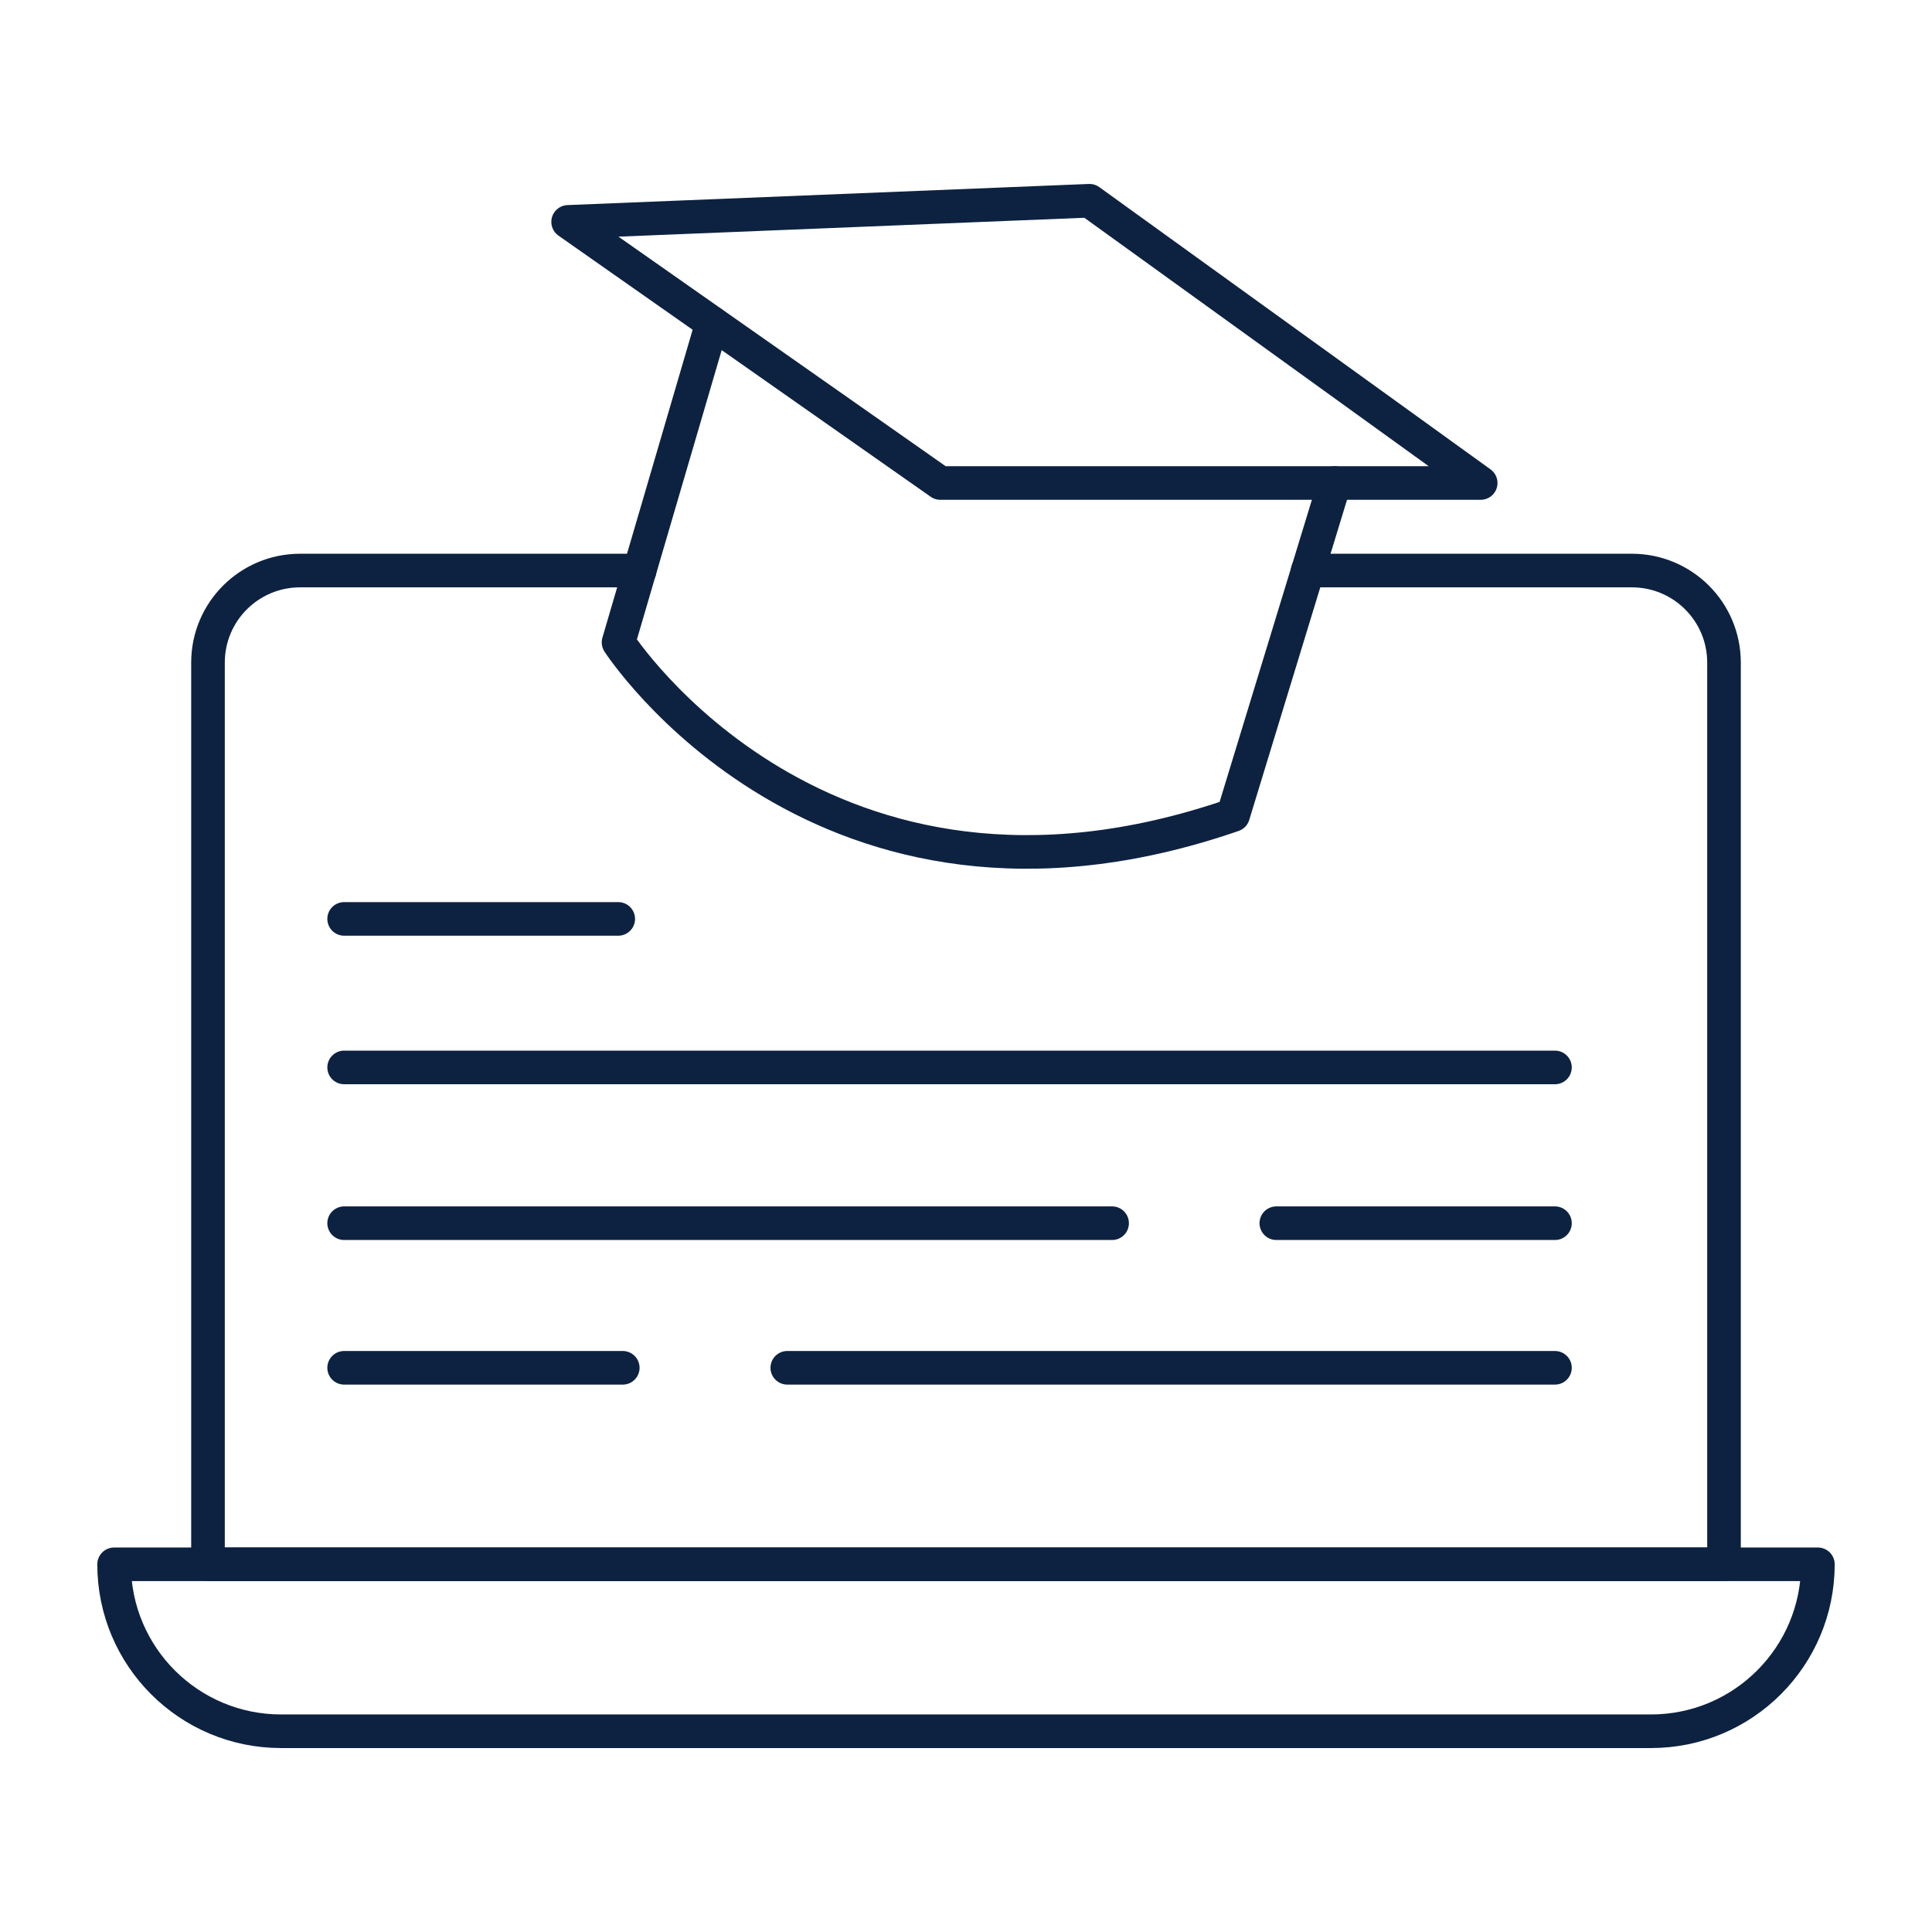
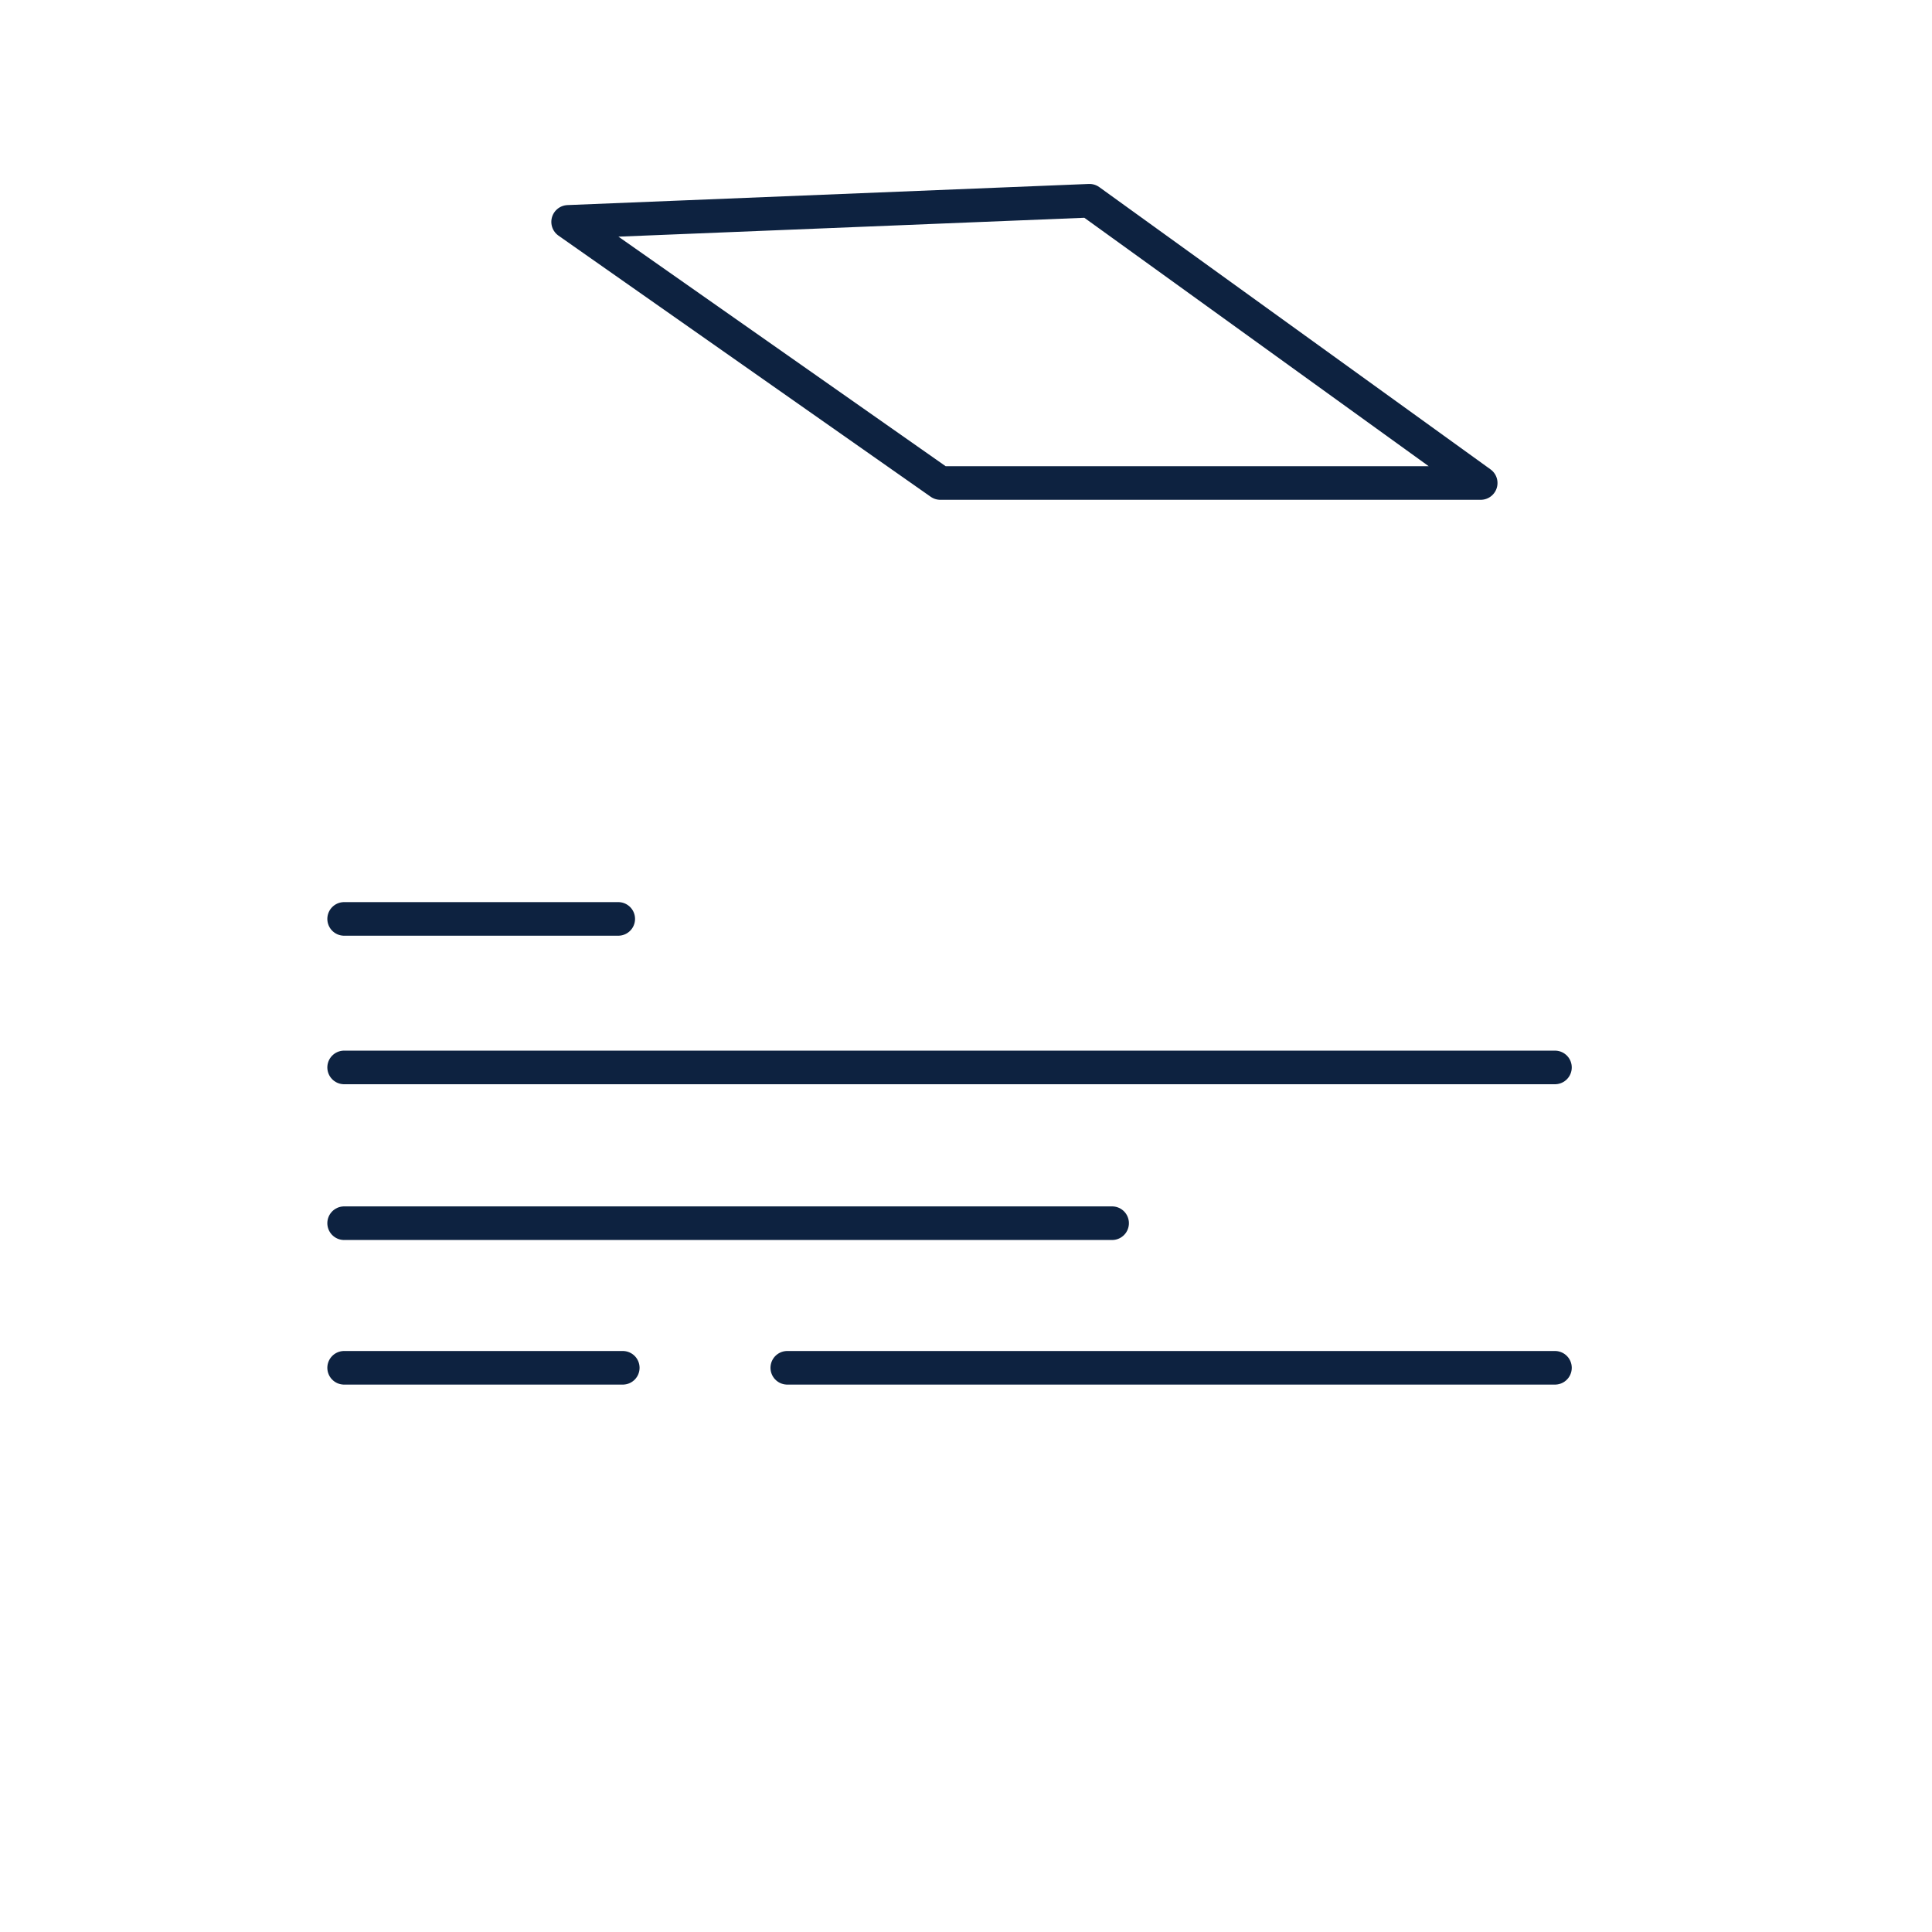
<svg xmlns="http://www.w3.org/2000/svg" width="96" height="96" viewBox="0 0 96 96" fill="none">
  <path d="M28.23 11.025L46.725 24H73.575L54.135 9.975L28.23 11.025Z" stroke="#0D2240" stroke-width="1.67" stroke-miterlimit="10" stroke-linecap="round" stroke-linejoin="round" />
-   <path d="M35.385 16.05L30.735 31.92C30.735 31.92 40.815 47.565 61.275 40.5L66.315 24" stroke="#0D2240" stroke-width="1.67" stroke-miterlimit="10" stroke-linecap="round" stroke-linejoin="round" />
-   <path d="M82.035 86.025H13.965C9.39 86.025 5.67 82.32 5.67 77.73H90.33C90.33 82.305 86.625 86.025 82.035 86.025Z" stroke="#0D2240" stroke-width="1.67" stroke-miterlimit="10" stroke-linecap="round" stroke-linejoin="round" />
-   <path d="M64.98 28.35H81.09C83.61 28.35 85.665 30.39 85.665 32.925V77.73H10.335V32.925C10.335 30.39 12.39 28.35 14.91 28.35H31.785" stroke="#0D2240" stroke-width="1.67" stroke-miterlimit="10" stroke-linecap="round" stroke-linejoin="round" />
  <path d="M17.1 45.66H30.72" stroke="#0D2240" stroke-width="1.67" stroke-miterlimit="10" stroke-linecap="round" stroke-linejoin="round" />
  <path d="M17.1 53.04H77.265" stroke="#0D2240" stroke-width="1.67" stroke-miterlimit="10" stroke-linecap="round" stroke-linejoin="round" />
  <path d="M17.1 60.78H55.26" stroke="#0D2240" stroke-width="1.67" stroke-miterlimit="10" stroke-linecap="round" stroke-linejoin="round" />
-   <path d="M63.42 60.78H77.265" stroke="#0D2240" stroke-width="1.67" stroke-miterlimit="10" stroke-linecap="round" stroke-linejoin="round" />
  <path d="M77.265 67.965H39.12" stroke="#0D2240" stroke-width="1.67" stroke-miterlimit="10" stroke-linecap="round" stroke-linejoin="round" />
  <path d="M30.945 67.965H17.1" stroke="#0D2240" stroke-width="1.67" stroke-miterlimit="10" stroke-linecap="round" stroke-linejoin="round" />
</svg>